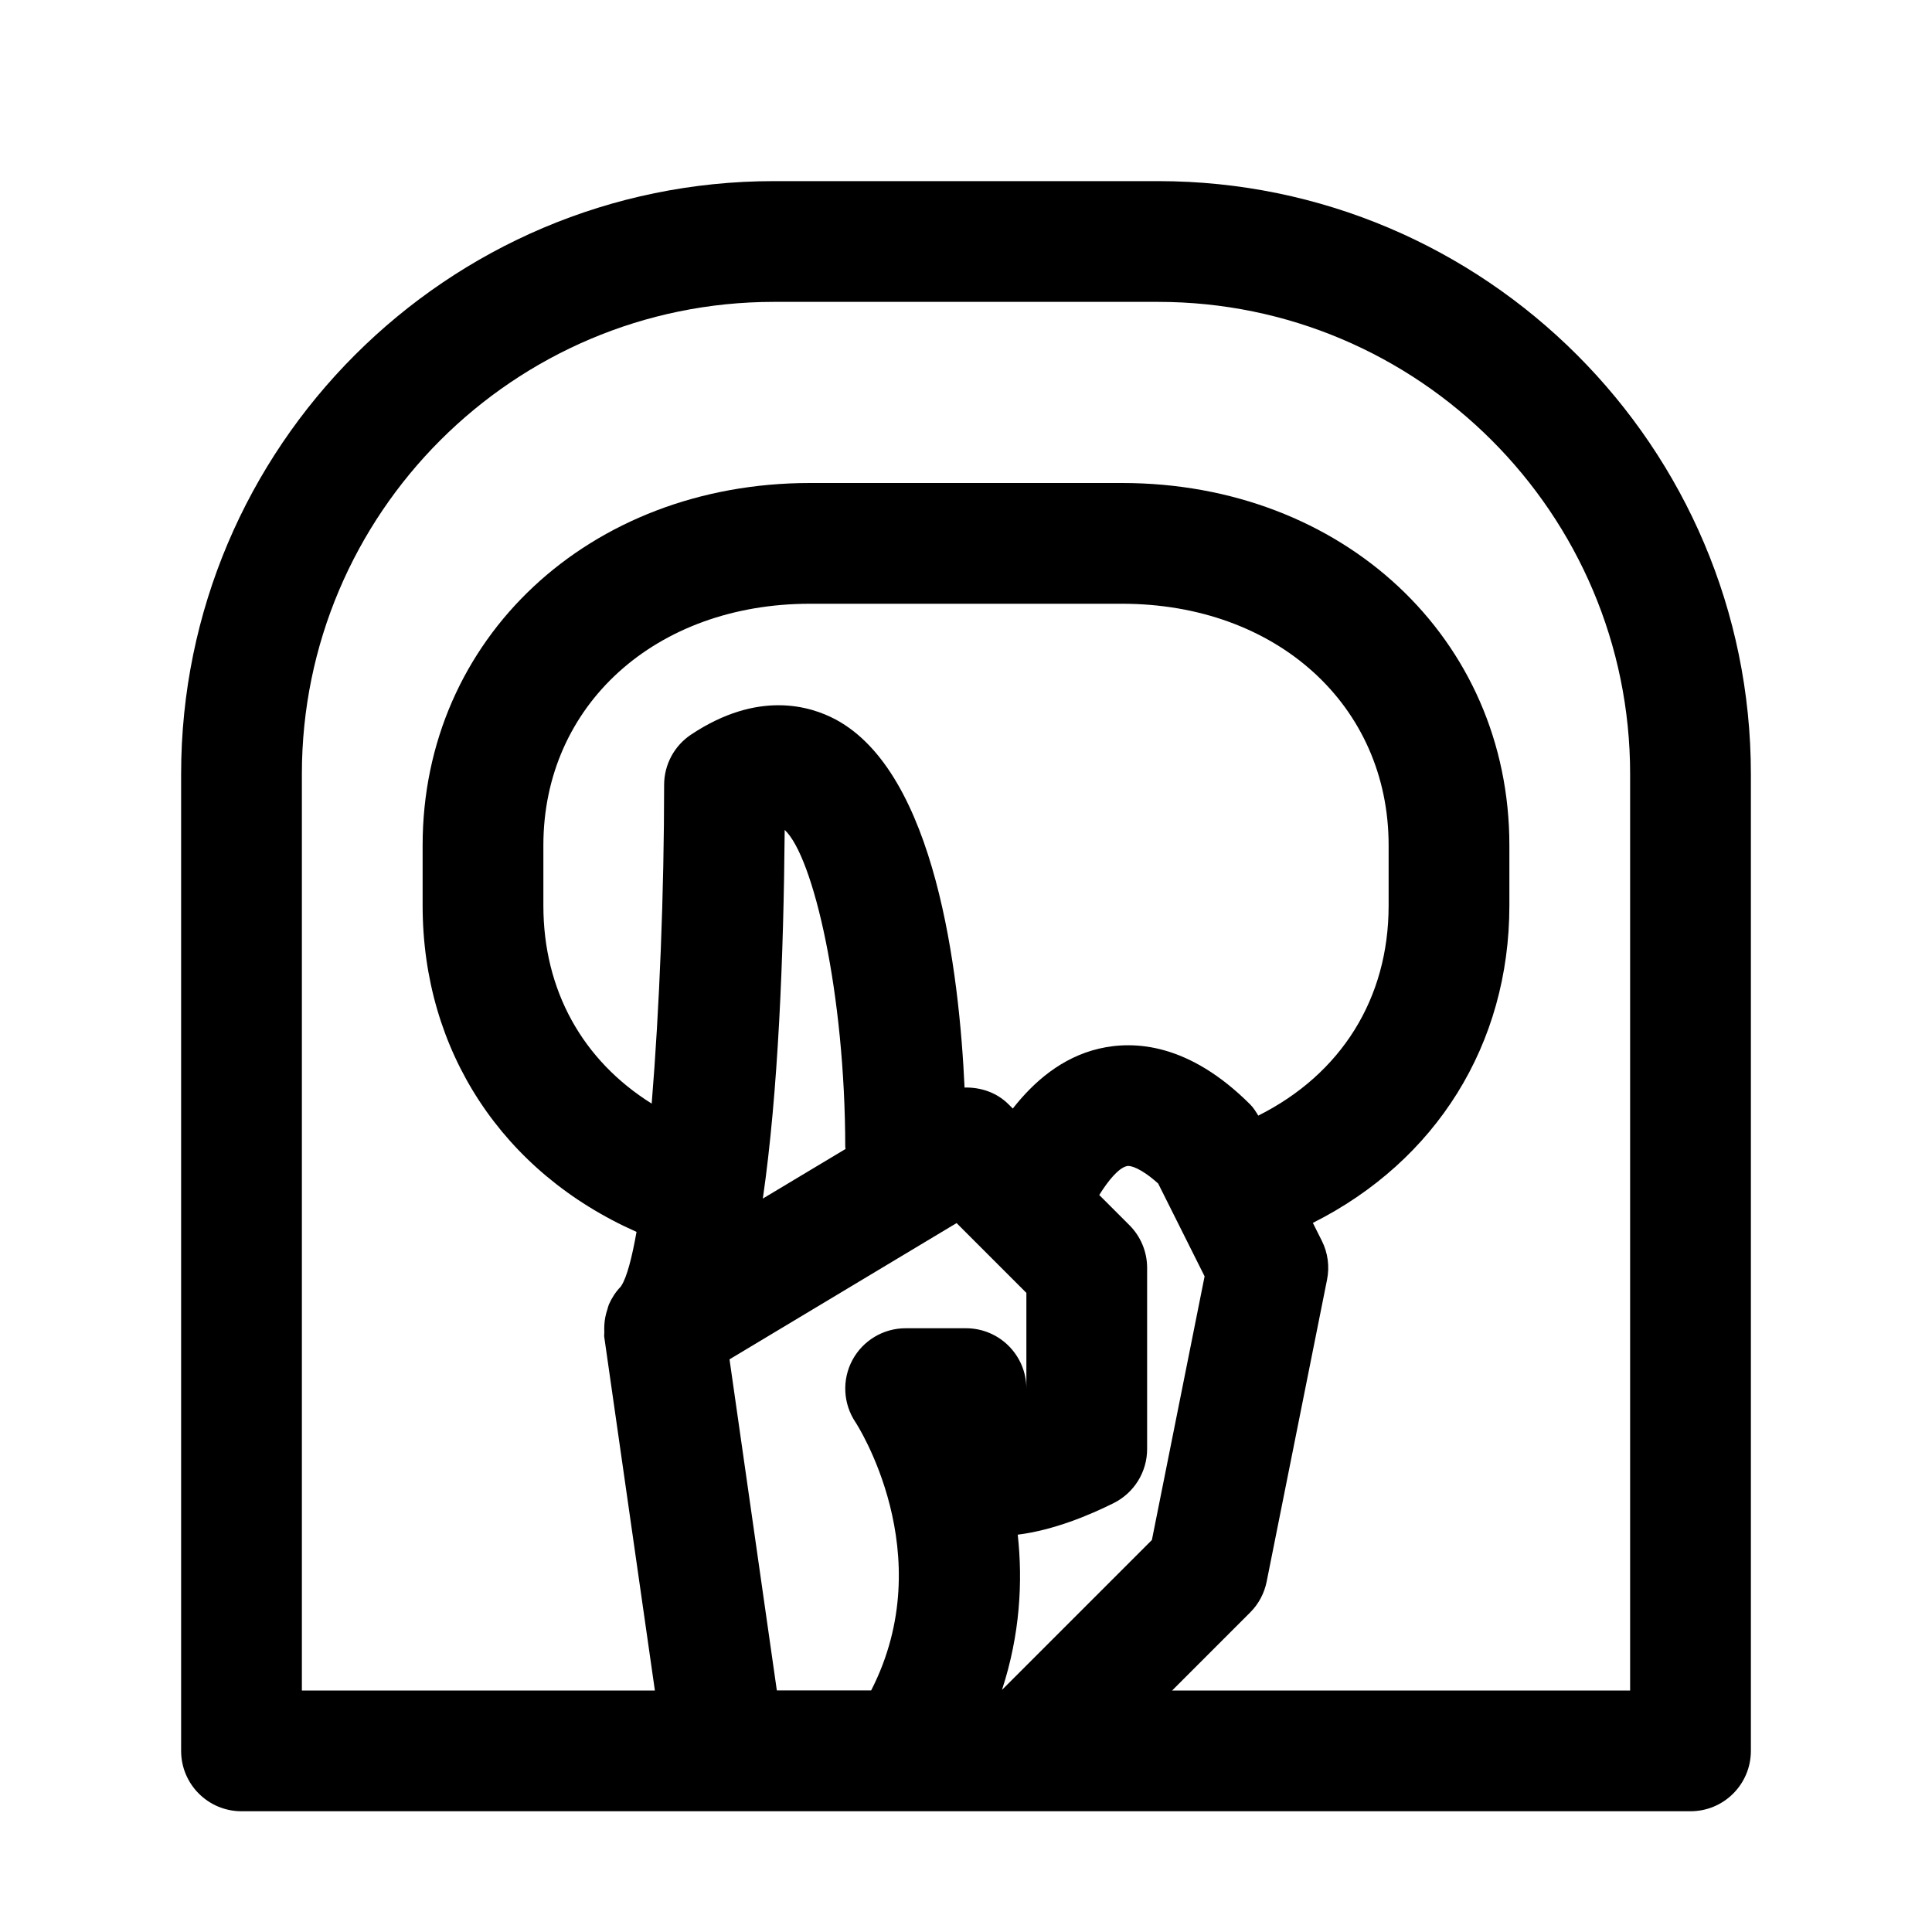
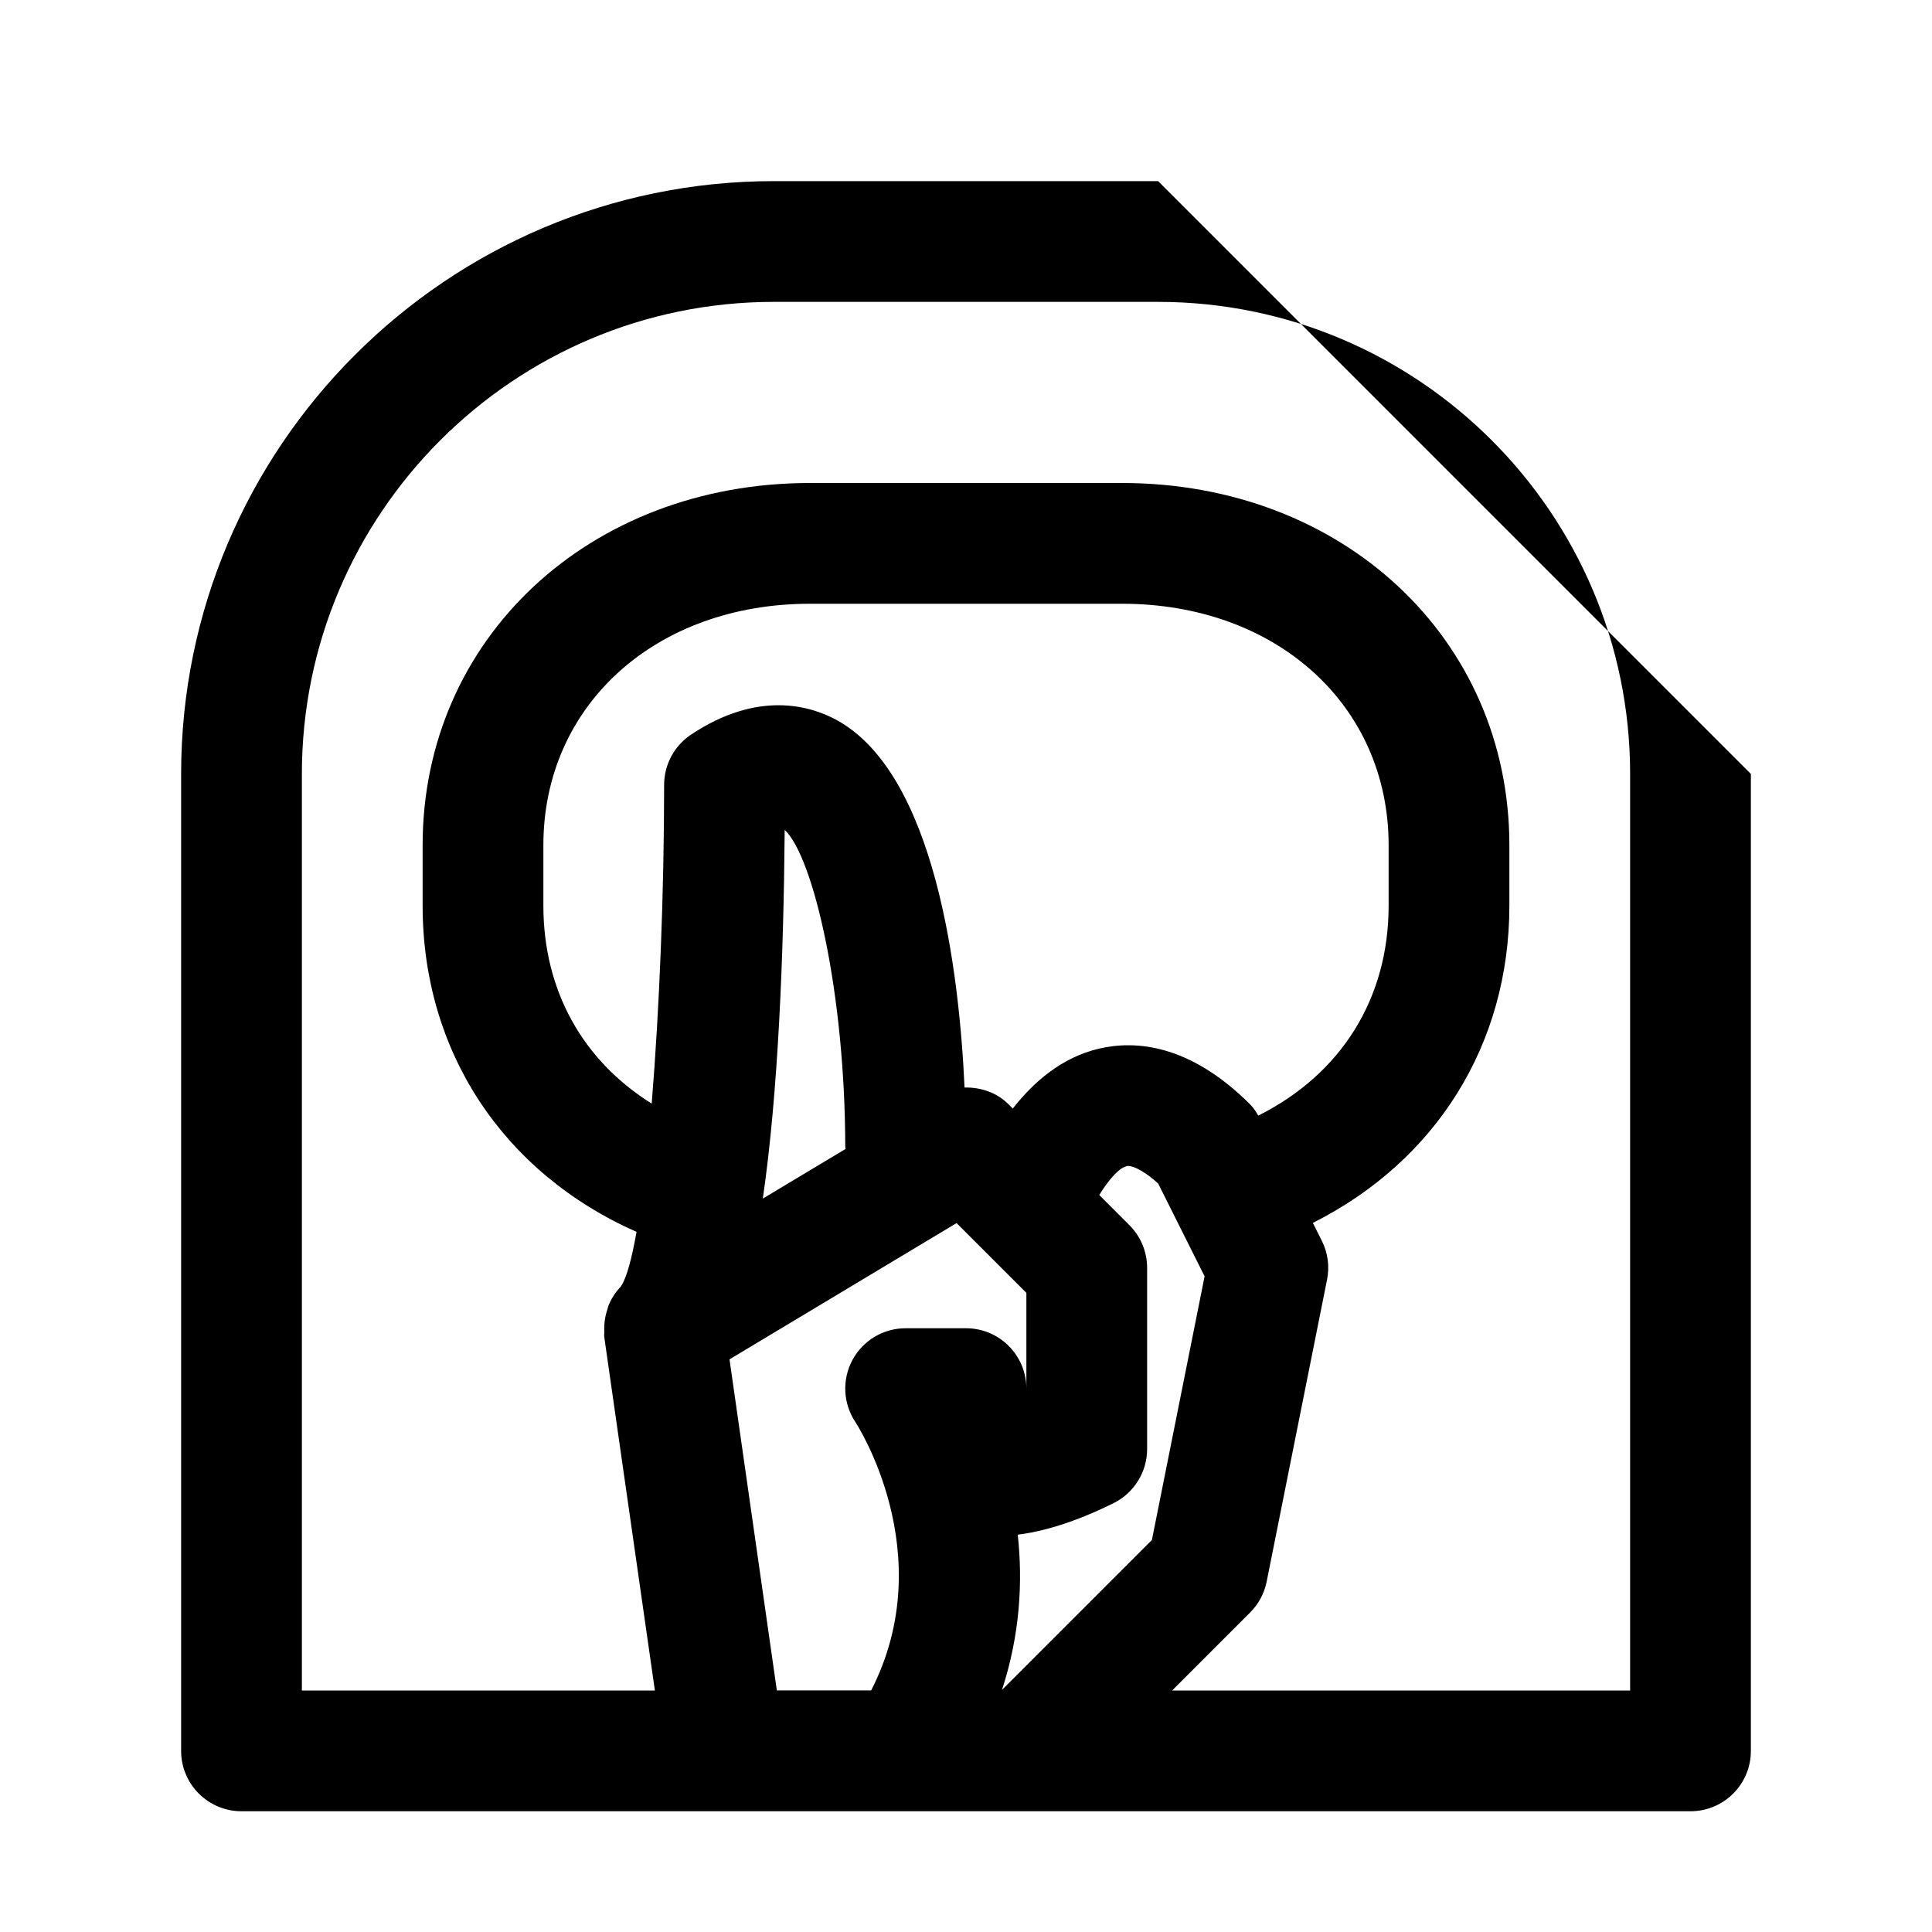
<svg xmlns="http://www.w3.org/2000/svg" fill="#000000" width="800px" height="800px" viewBox="0 0 32 32" version="1.1" xml:space="preserve">
  <style type="text/css">
	.st0{display:none;}
</style>
  <g class="st0" id="etc" />
  <g id="knife" />
  <g id="emergency_meeting" />
  <g id="Suspicious">
-     <path d="M19.182,3h-6.363C7.404,3,3,7.405,3,12.819V29c0,0.552,0.447,1,1,1h24c0.553,0,1-0.448,1-1V12.819   C29,7.405,24.596,3,19.182,3z M11,13c0,1.765-0.077,3.708-0.206,5.279C9.648,17.563,9,16.401,9,15v-1   c0-2.318,1.857-4,4.416-4h5.168C21.143,10,23,11.682,23,14v1c0,1.542-0.788,2.791-2.159,3.478   c-0.04-0.065-0.079-0.131-0.134-0.185c-1.013-1.012-1.916-1.062-2.505-0.924c-0.623,0.147-1.086,0.557-1.427,0.992   L16.707,18.293c-0.198-0.199-0.464-0.286-0.731-0.28c-0.087-1.907-0.48-5.21-2.135-6.096   c-0.418-0.223-1.283-0.49-2.396,0.251C11.167,12.354,11,12.665,11,13z M14.006,19.03l-1.371,0.822   c0.255-1.76,0.345-4.025,0.362-6.106c0.476,0.444,1.001,2.711,1.003,5.254C14,19.011,14.006,19.02,14.006,19.03z    M15,22c-0.369,0-0.708,0.203-0.882,0.528s-0.154,0.72,0.05,1.026c0.016,0.023,1.421,2.181,0.261,4.445h-1.562   l-0.784-5.484l3.761-2.257L17,21.414V23c0-0.552-0.447-1-1-1H15z M16.596,27.99   c0.3-0.917,0.346-1.796,0.261-2.571c0.596-0.074,1.192-0.325,1.591-0.524C18.786,24.725,19,24.379,19,24v-3   c0-0.265-0.105-0.519-0.293-0.707l-0.5-0.5c0.151-0.244,0.322-0.447,0.456-0.478   c0.055-0.018,0.236,0.032,0.52,0.288l0.769,1.537l-0.873,4.367L16.596,27.99z M27,28h-7.586l1.293-1.293   c0.14-0.14,0.234-0.317,0.273-0.511l1-5c0.044-0.218,0.014-0.445-0.086-0.644l-0.149-0.297   C23.785,19.229,25,17.299,25,15v-1c0-3.42-2.758-6-6.416-6h-5.168C9.758,8,7,10.58,7,14v1   c0,2.408,1.325,4.421,3.543,5.404c-0.077,0.434-0.161,0.75-0.25,0.889c-0.005,0.005-0.007,0.012-0.012,0.018   c-0.083,0.086-0.147,0.185-0.195,0.293c-0.012,0.028-0.017,0.056-0.026,0.084   c-0.028,0.083-0.045,0.167-0.05,0.256c-0.002,0.037-0.003,0.073-0.001,0.11c0.002,0.03-0.005,0.059-0.001,0.088   L10.847,28H5V12.819C5,8.507,8.507,5,12.818,5h6.363C23.493,5,27,8.507,27,12.819V28z" />
+     <path d="M19.182,3h-6.363C7.404,3,3,7.405,3,12.819V29c0,0.552,0.447,1,1,1h24c0.553,0,1-0.448,1-1V12.819   z M11,13c0,1.765-0.077,3.708-0.206,5.279C9.648,17.563,9,16.401,9,15v-1   c0-2.318,1.857-4,4.416-4h5.168C21.143,10,23,11.682,23,14v1c0,1.542-0.788,2.791-2.159,3.478   c-0.04-0.065-0.079-0.131-0.134-0.185c-1.013-1.012-1.916-1.062-2.505-0.924c-0.623,0.147-1.086,0.557-1.427,0.992   L16.707,18.293c-0.198-0.199-0.464-0.286-0.731-0.28c-0.087-1.907-0.48-5.21-2.135-6.096   c-0.418-0.223-1.283-0.49-2.396,0.251C11.167,12.354,11,12.665,11,13z M14.006,19.03l-1.371,0.822   c0.255-1.76,0.345-4.025,0.362-6.106c0.476,0.444,1.001,2.711,1.003,5.254C14,19.011,14.006,19.02,14.006,19.03z    M15,22c-0.369,0-0.708,0.203-0.882,0.528s-0.154,0.72,0.05,1.026c0.016,0.023,1.421,2.181,0.261,4.445h-1.562   l-0.784-5.484l3.761-2.257L17,21.414V23c0-0.552-0.447-1-1-1H15z M16.596,27.99   c0.3-0.917,0.346-1.796,0.261-2.571c0.596-0.074,1.192-0.325,1.591-0.524C18.786,24.725,19,24.379,19,24v-3   c0-0.265-0.105-0.519-0.293-0.707l-0.5-0.5c0.151-0.244,0.322-0.447,0.456-0.478   c0.055-0.018,0.236,0.032,0.52,0.288l0.769,1.537l-0.873,4.367L16.596,27.99z M27,28h-7.586l1.293-1.293   c0.14-0.14,0.234-0.317,0.273-0.511l1-5c0.044-0.218,0.014-0.445-0.086-0.644l-0.149-0.297   C23.785,19.229,25,17.299,25,15v-1c0-3.42-2.758-6-6.416-6h-5.168C9.758,8,7,10.58,7,14v1   c0,2.408,1.325,4.421,3.543,5.404c-0.077,0.434-0.161,0.75-0.25,0.889c-0.005,0.005-0.007,0.012-0.012,0.018   c-0.083,0.086-0.147,0.185-0.195,0.293c-0.012,0.028-0.017,0.056-0.026,0.084   c-0.028,0.083-0.045,0.167-0.05,0.256c-0.002,0.037-0.003,0.073-0.001,0.11c0.002,0.03-0.005,0.059-0.001,0.088   L10.847,28H5V12.819C5,8.507,8.507,5,12.818,5h6.363C23.493,5,27,8.507,27,12.819V28z" />
  </g>
  <g id="report" />
  <g id="killed" />
  <g id="Die_1_" />
  <g id="Pets" />
  <g id="Vent" />
  <g id="Die_2" />
  <g id="ghost" />
  <g id="Hats" />
  <g id="Crewmates" />
  <g id="ejection" />
  <g id="sabotage" />
  <g id="Die" />
  <g id="impostor" />
  <g id="pets" />
  <g id="crewmates" />
  <g id="Guides" />
</svg>